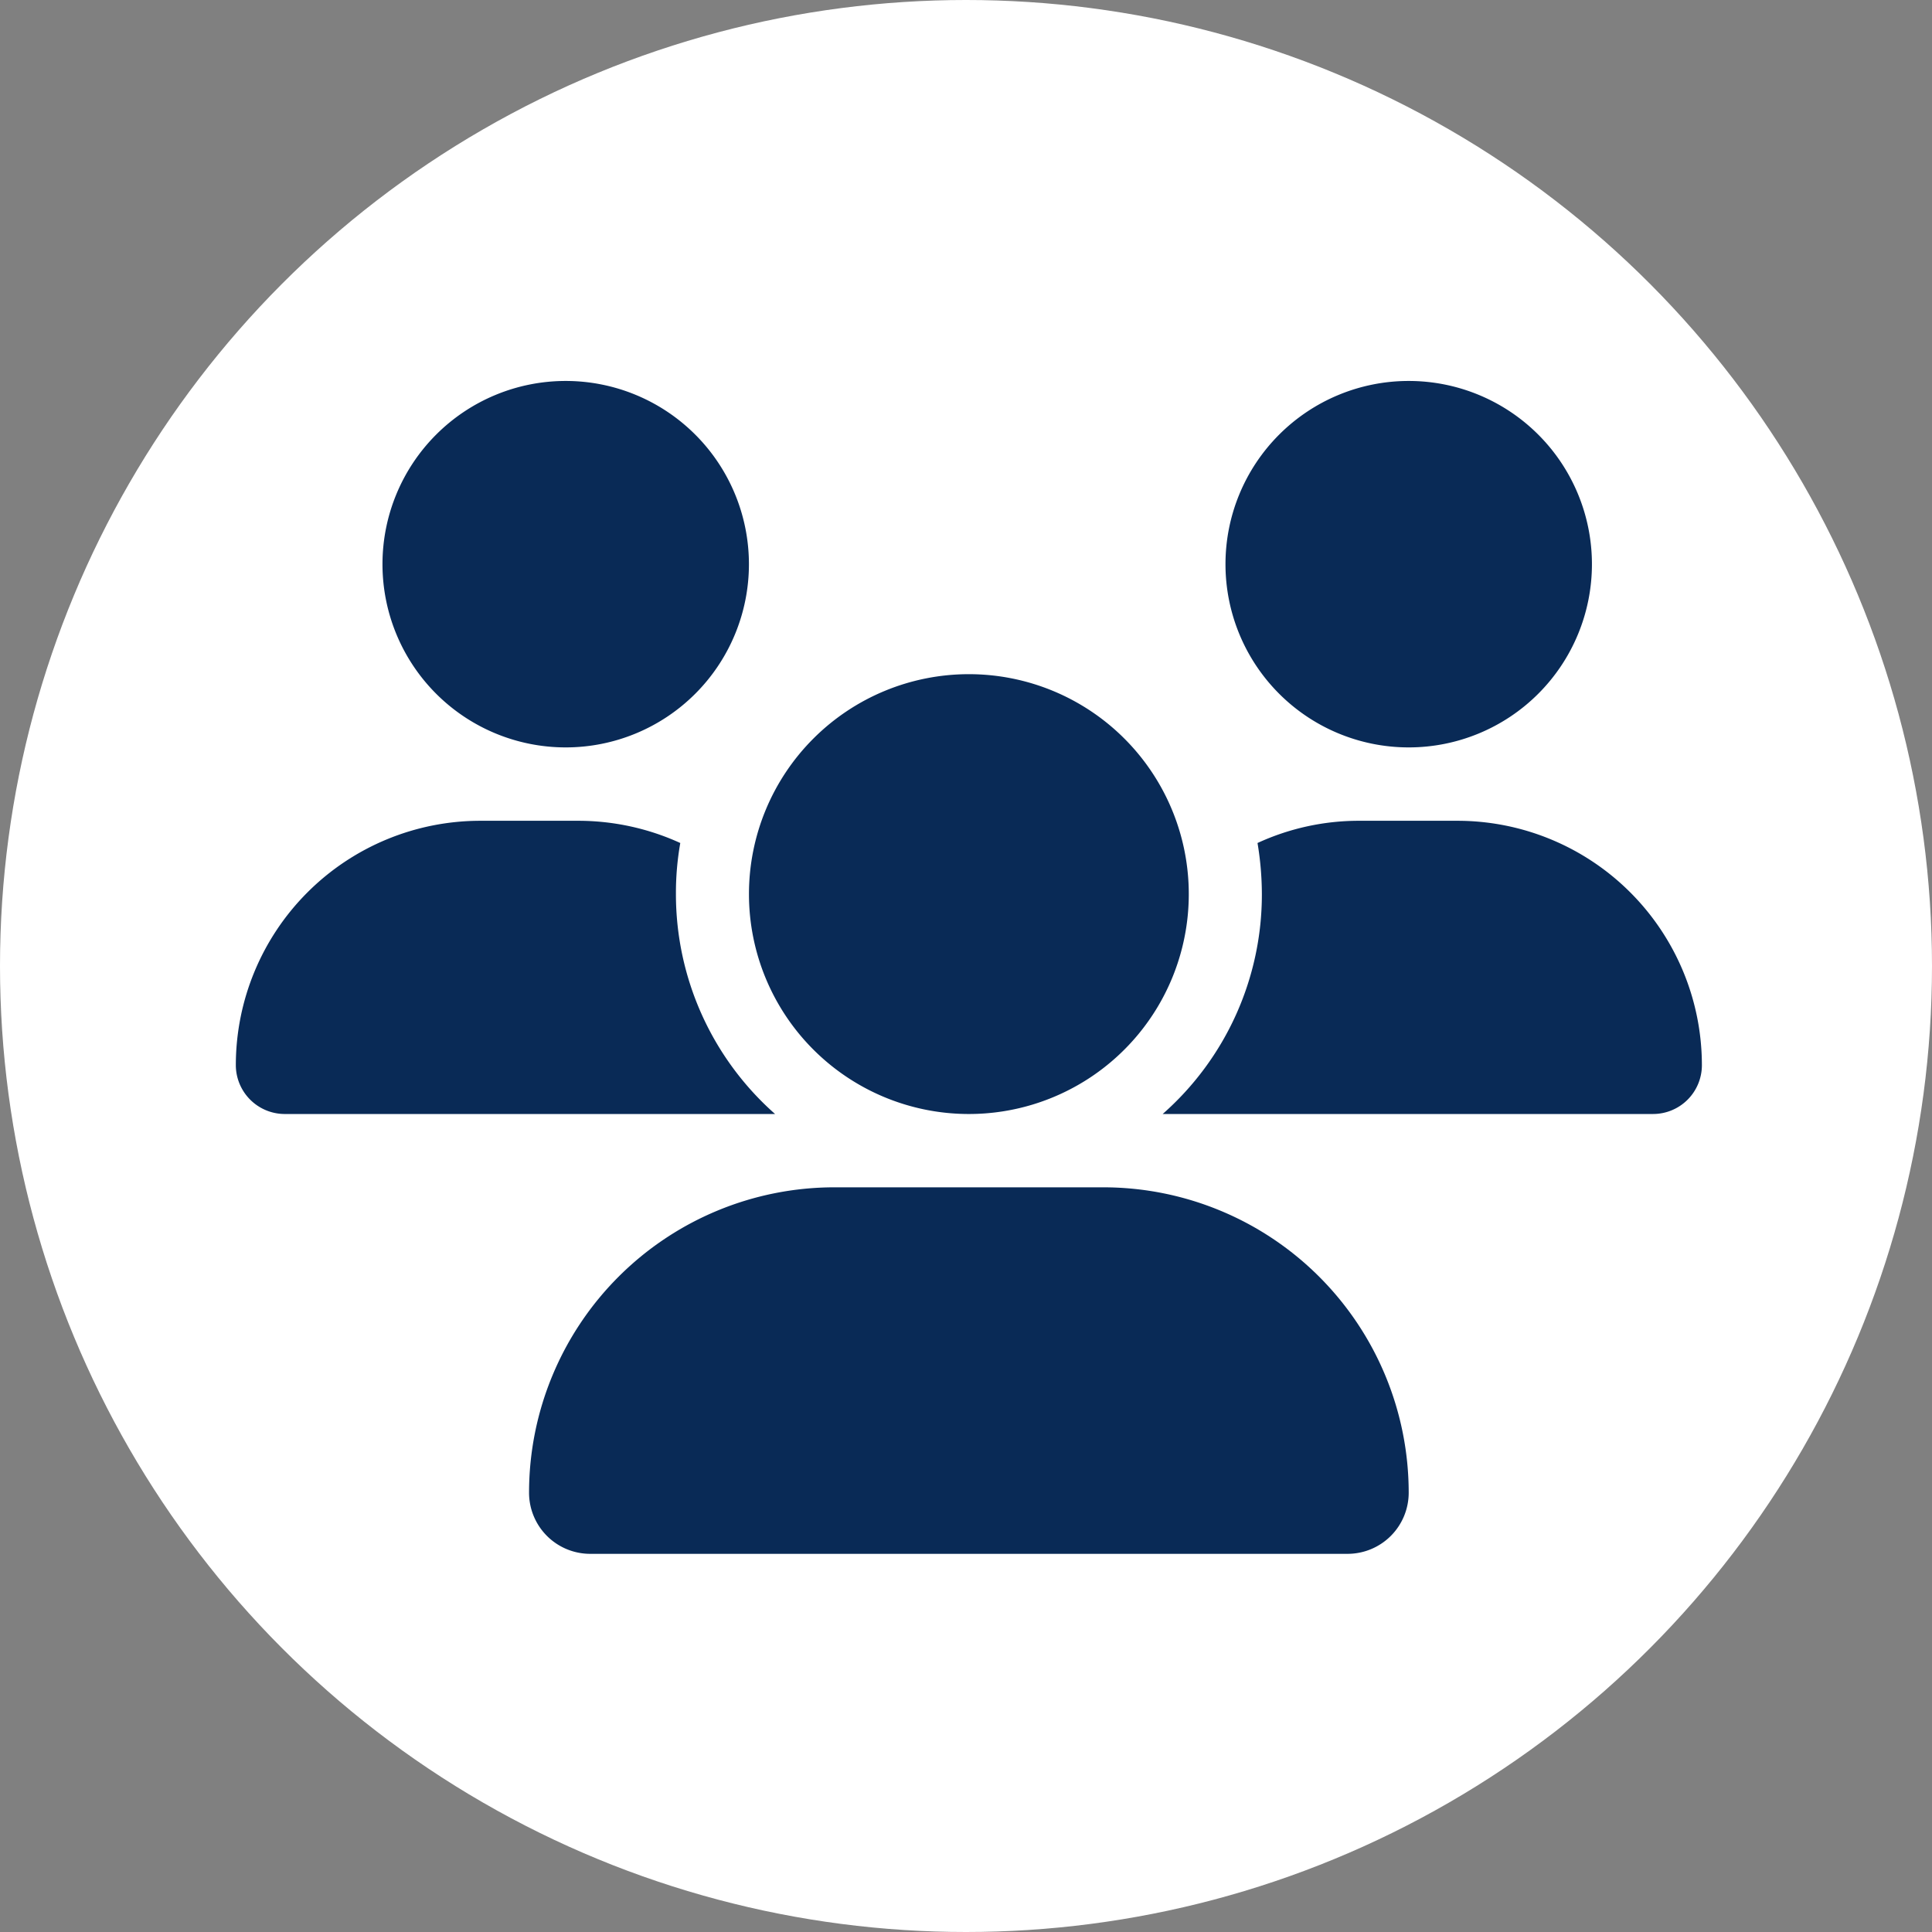
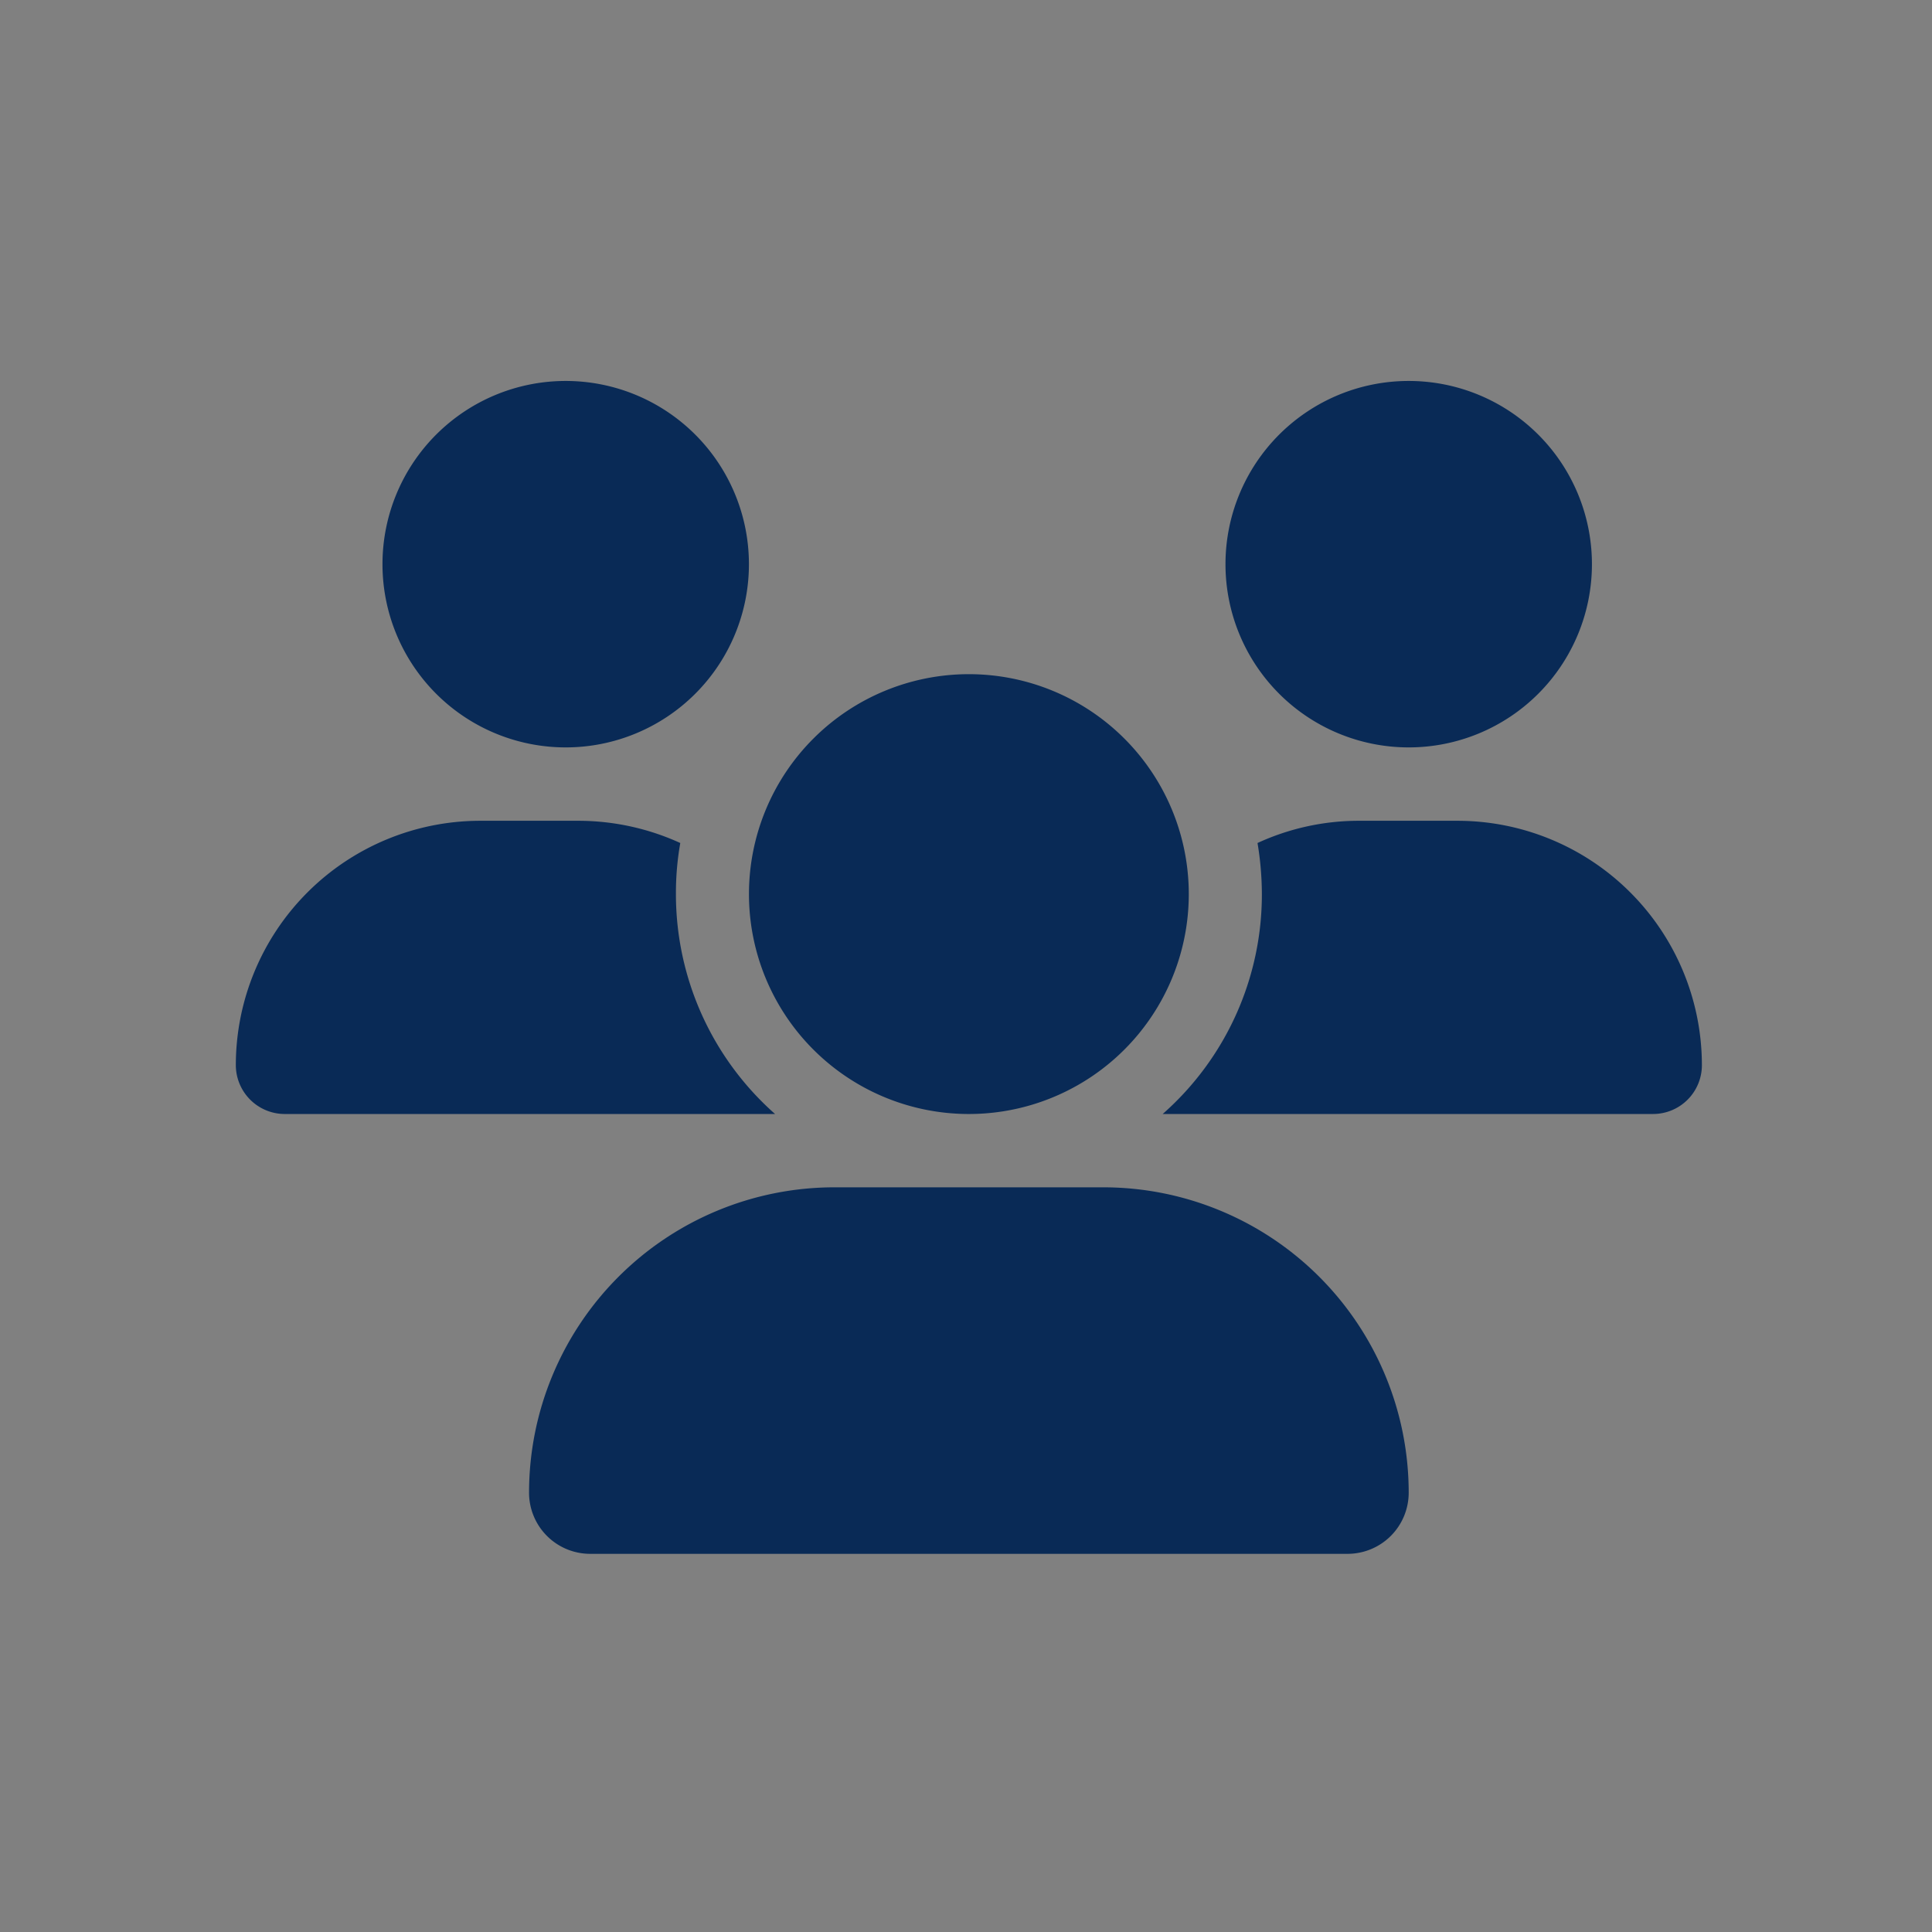
<svg xmlns="http://www.w3.org/2000/svg" width="213" height="213" viewBox="0 0 213 213">
  <rect x="0" y="0" width="213" height="213" fill="#808080" stroke="none" />
  <g id="Group_1" data-name="Group 1" transform="translate(-1260 -203)">
    <g id="Group_95" data-name="Group 95" transform="translate(1007 -4309)">
-       <circle id="Ellipse_9" data-name="Ellipse 9" cx="106.5" cy="106.5" r="106.5" transform="translate(253 4512)" fill="#fff" />
-     </g>
+       </g>
    <path id="users-solid_1_" data-name="users-solid(1)" d="M36.368,0a20.2,20.2,0,1,1-20.2,20.2A20.2,20.2,0,0,1,36.368,0Zm92.94,0a20.2,20.2,0,1,1-20.2,20.2A20.2,20.2,0,0,1,129.307,0ZM0,75.438A26.957,26.957,0,0,1,26.947,48.49H37.732A27.091,27.091,0,0,1,49,50.94a31.783,31.783,0,0,0-.48,5.632A32.337,32.337,0,0,0,59.451,80.817H5.379A5.4,5.4,0,0,1,0,75.438Zm102.36,5.379h-.177a32.249,32.249,0,0,0,10.936-24.245,34.589,34.589,0,0,0-.48-5.632A26.7,26.7,0,0,1,123.9,48.49h10.784a26.957,26.957,0,0,1,26.947,26.947,5.384,5.384,0,0,1-5.379,5.379ZM56.572,56.572A24.245,24.245,0,1,1,80.817,80.817,24.245,24.245,0,0,1,56.572,56.572ZM32.327,122.564A33.672,33.672,0,0,1,65.992,88.9h29.65a33.672,33.672,0,0,1,33.665,33.665,6.742,6.742,0,0,1-6.743,6.743H39.07A6.742,6.742,0,0,1,32.327,122.564Z" transform="translate(1286 245)" fill="#092a56" />
  </g>
</svg>